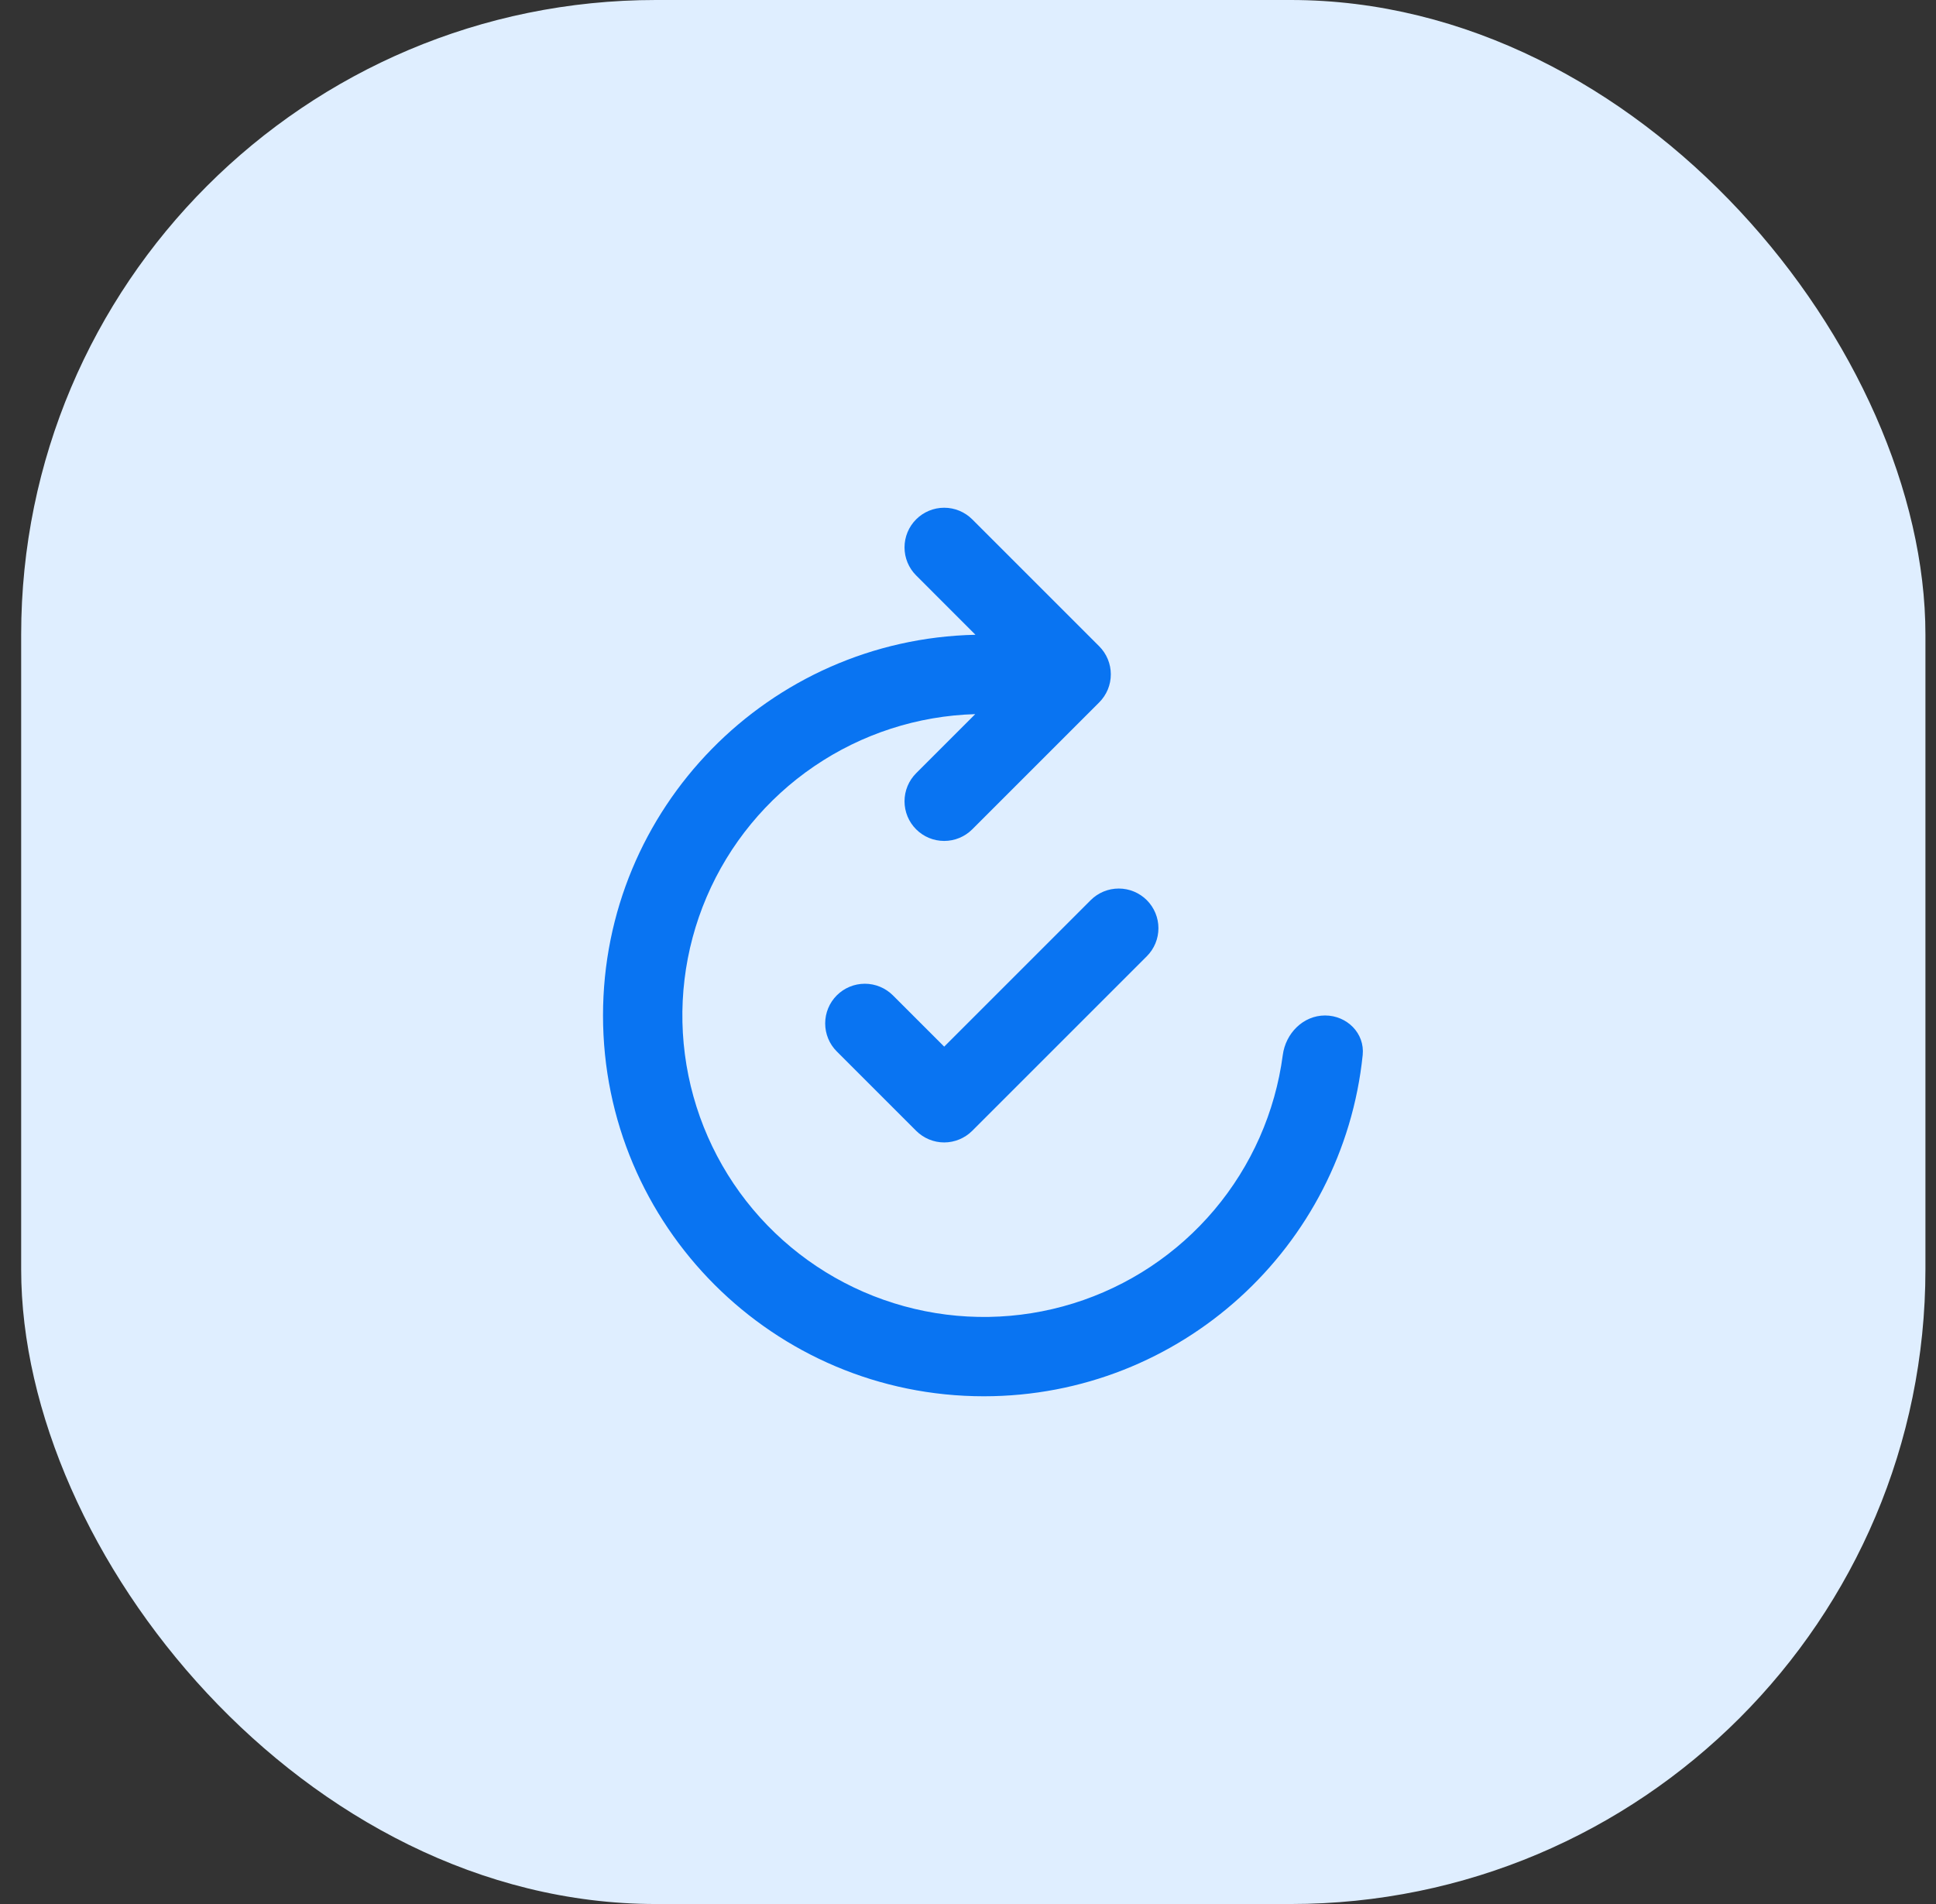
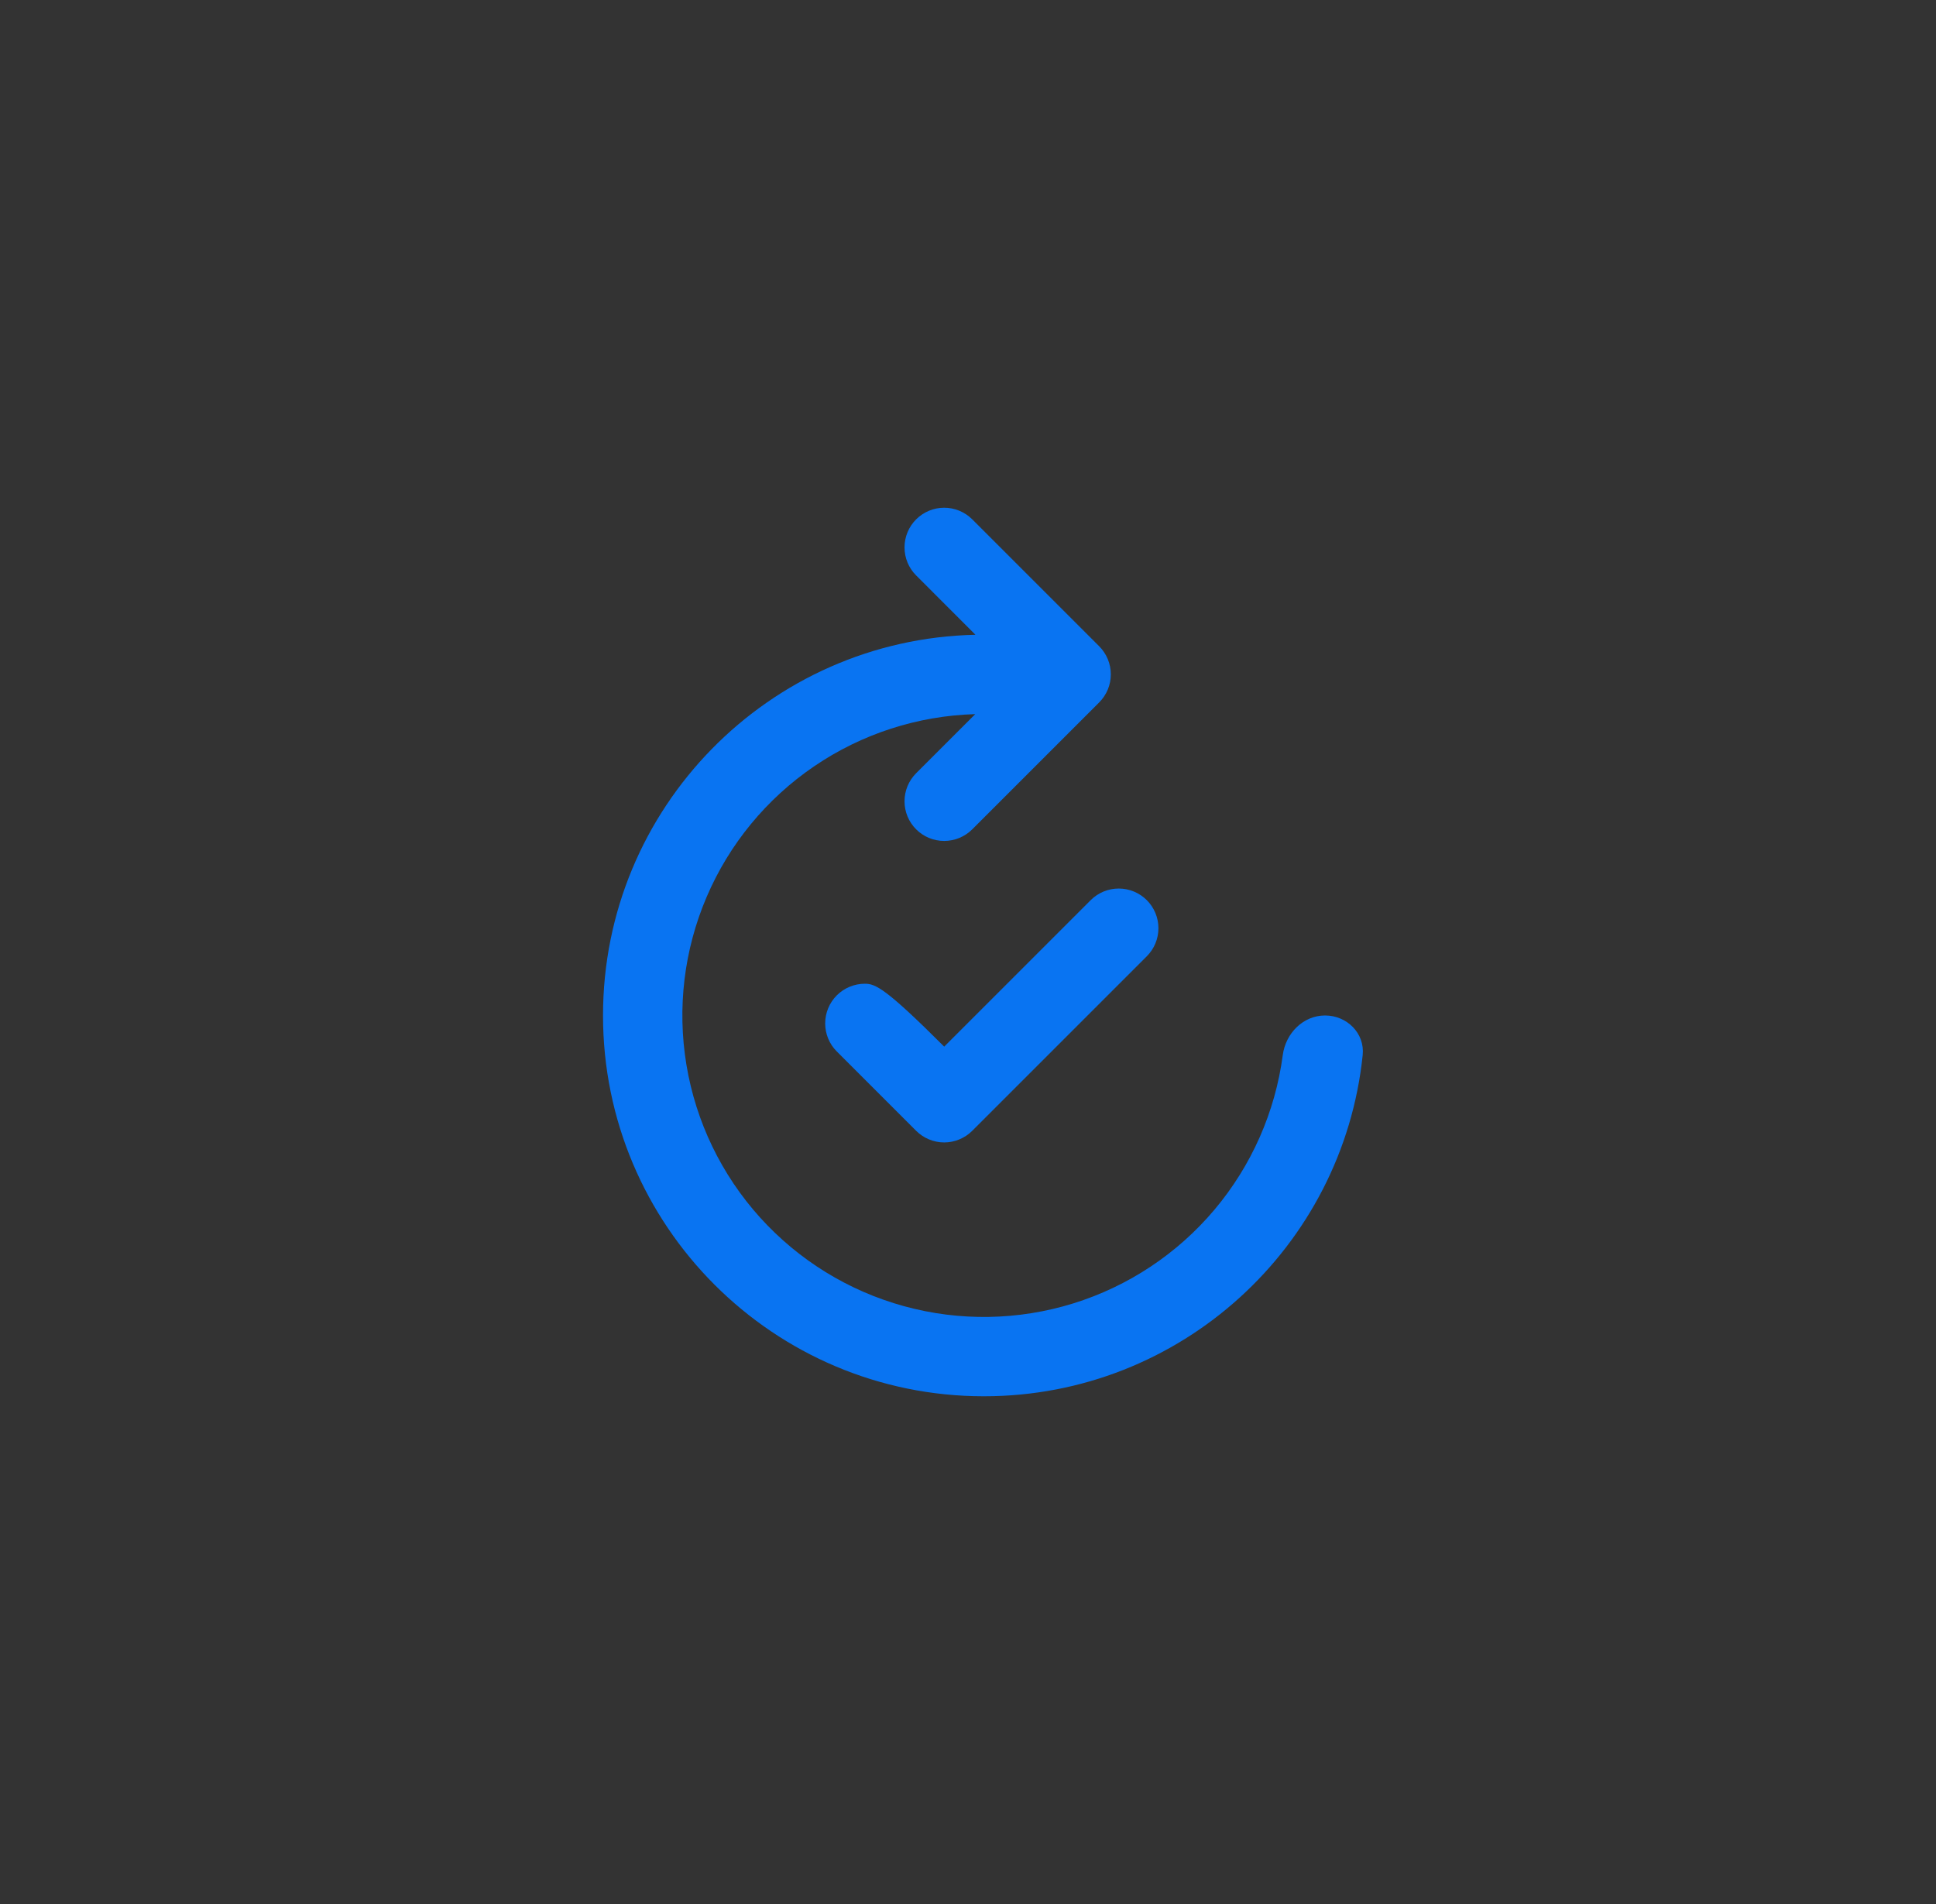
<svg xmlns="http://www.w3.org/2000/svg" width="61" height="60" viewBox="0 0 61 60" fill="none">
  <rect x="0" y="0" width="61" height="60" fill="#333333" stroke="none" />
-   <rect x="0.667" width="60" height="60" rx="20" fill="#DFEEFF" />
-   <path d="M28.866 16.366C28.982 16.25 29.12 16.158 29.271 16.095C29.423 16.032 29.585 16 29.75 16C29.914 16 30.076 16.032 30.228 16.095C30.38 16.158 30.518 16.25 30.634 16.366L34.634 20.366C34.75 20.482 34.842 20.62 34.905 20.772C34.968 20.924 35 21.086 35 21.25C35 21.414 34.968 21.577 34.905 21.729C34.842 21.88 34.75 22.018 34.634 22.134L30.634 26.134C30.399 26.369 30.081 26.5 29.75 26.5C29.418 26.5 29.1 26.369 28.866 26.134C28.631 25.9 28.5 25.582 28.5 25.25C28.5 24.919 28.631 24.601 28.866 24.366L30.728 22.504C28.914 22.556 27.154 23.126 25.654 24.147C24.154 25.168 22.978 26.597 22.265 28.265C21.552 29.933 21.331 31.77 21.629 33.56C21.927 35.349 22.73 37.016 23.945 38.363C25.161 39.71 26.736 40.681 28.485 41.161C30.235 41.642 32.085 41.611 33.818 41.073C35.55 40.535 37.092 39.512 38.262 38.125C39.431 36.738 40.18 35.046 40.418 33.247C40.508 32.563 41.06 32 41.75 32C42.44 32 43.007 32.561 42.936 33.248C42.312 39.289 37.206 44 31 44C24.373 44 19 38.627 19 32C19 25.461 24.23 20.144 30.735 20.003L28.866 18.133C28.631 17.899 28.5 17.581 28.5 17.25C28.5 16.918 28.631 16.601 28.866 16.366ZM36.134 30.134C36.25 30.018 36.342 29.88 36.405 29.729C36.468 29.577 36.5 29.414 36.5 29.25C36.5 29.086 36.468 28.924 36.405 28.772C36.342 28.62 36.25 28.482 36.134 28.366C36.018 28.25 35.88 28.158 35.728 28.095C35.576 28.032 35.414 28 35.25 28C35.086 28 34.923 28.032 34.771 28.095C34.62 28.158 34.482 28.25 34.366 28.366L29.75 32.982L28.134 31.366C27.899 31.132 27.581 31 27.25 31C26.918 31 26.6 31.132 26.366 31.366C26.131 31.601 26 31.919 26 32.25C26 32.582 26.131 32.9 26.366 33.134L28.866 35.634C28.982 35.75 29.12 35.842 29.271 35.905C29.423 35.968 29.585 36.001 29.75 36.001C29.914 36.001 30.076 35.968 30.228 35.905C30.38 35.842 30.518 35.75 30.634 35.634L36.134 30.134Z" fill="#0974F2" />
+   <path d="M28.866 16.366C28.982 16.25 29.12 16.158 29.271 16.095C29.423 16.032 29.585 16 29.75 16C29.914 16 30.076 16.032 30.228 16.095C30.38 16.158 30.518 16.25 30.634 16.366L34.634 20.366C34.75 20.482 34.842 20.62 34.905 20.772C34.968 20.924 35 21.086 35 21.25C35 21.414 34.968 21.577 34.905 21.729C34.842 21.88 34.75 22.018 34.634 22.134L30.634 26.134C30.399 26.369 30.081 26.5 29.75 26.5C29.418 26.5 29.1 26.369 28.866 26.134C28.631 25.9 28.5 25.582 28.5 25.25C28.5 24.919 28.631 24.601 28.866 24.366L30.728 22.504C28.914 22.556 27.154 23.126 25.654 24.147C24.154 25.168 22.978 26.597 22.265 28.265C21.552 29.933 21.331 31.77 21.629 33.56C21.927 35.349 22.73 37.016 23.945 38.363C25.161 39.71 26.736 40.681 28.485 41.161C30.235 41.642 32.085 41.611 33.818 41.073C35.55 40.535 37.092 39.512 38.262 38.125C39.431 36.738 40.18 35.046 40.418 33.247C40.508 32.563 41.06 32 41.75 32C42.44 32 43.007 32.561 42.936 33.248C42.312 39.289 37.206 44 31 44C24.373 44 19 38.627 19 32C19 25.461 24.23 20.144 30.735 20.003L28.866 18.133C28.631 17.899 28.5 17.581 28.5 17.25C28.5 16.918 28.631 16.601 28.866 16.366ZM36.134 30.134C36.25 30.018 36.342 29.88 36.405 29.729C36.468 29.577 36.5 29.414 36.5 29.25C36.5 29.086 36.468 28.924 36.405 28.772C36.342 28.62 36.25 28.482 36.134 28.366C36.018 28.25 35.88 28.158 35.728 28.095C35.576 28.032 35.414 28 35.25 28C35.086 28 34.923 28.032 34.771 28.095C34.62 28.158 34.482 28.25 34.366 28.366L29.75 32.982C27.899 31.132 27.581 31 27.25 31C26.918 31 26.6 31.132 26.366 31.366C26.131 31.601 26 31.919 26 32.25C26 32.582 26.131 32.9 26.366 33.134L28.866 35.634C28.982 35.75 29.12 35.842 29.271 35.905C29.423 35.968 29.585 36.001 29.75 36.001C29.914 36.001 30.076 35.968 30.228 35.905C30.38 35.842 30.518 35.75 30.634 35.634L36.134 30.134Z" fill="#0974F2" />
</svg>